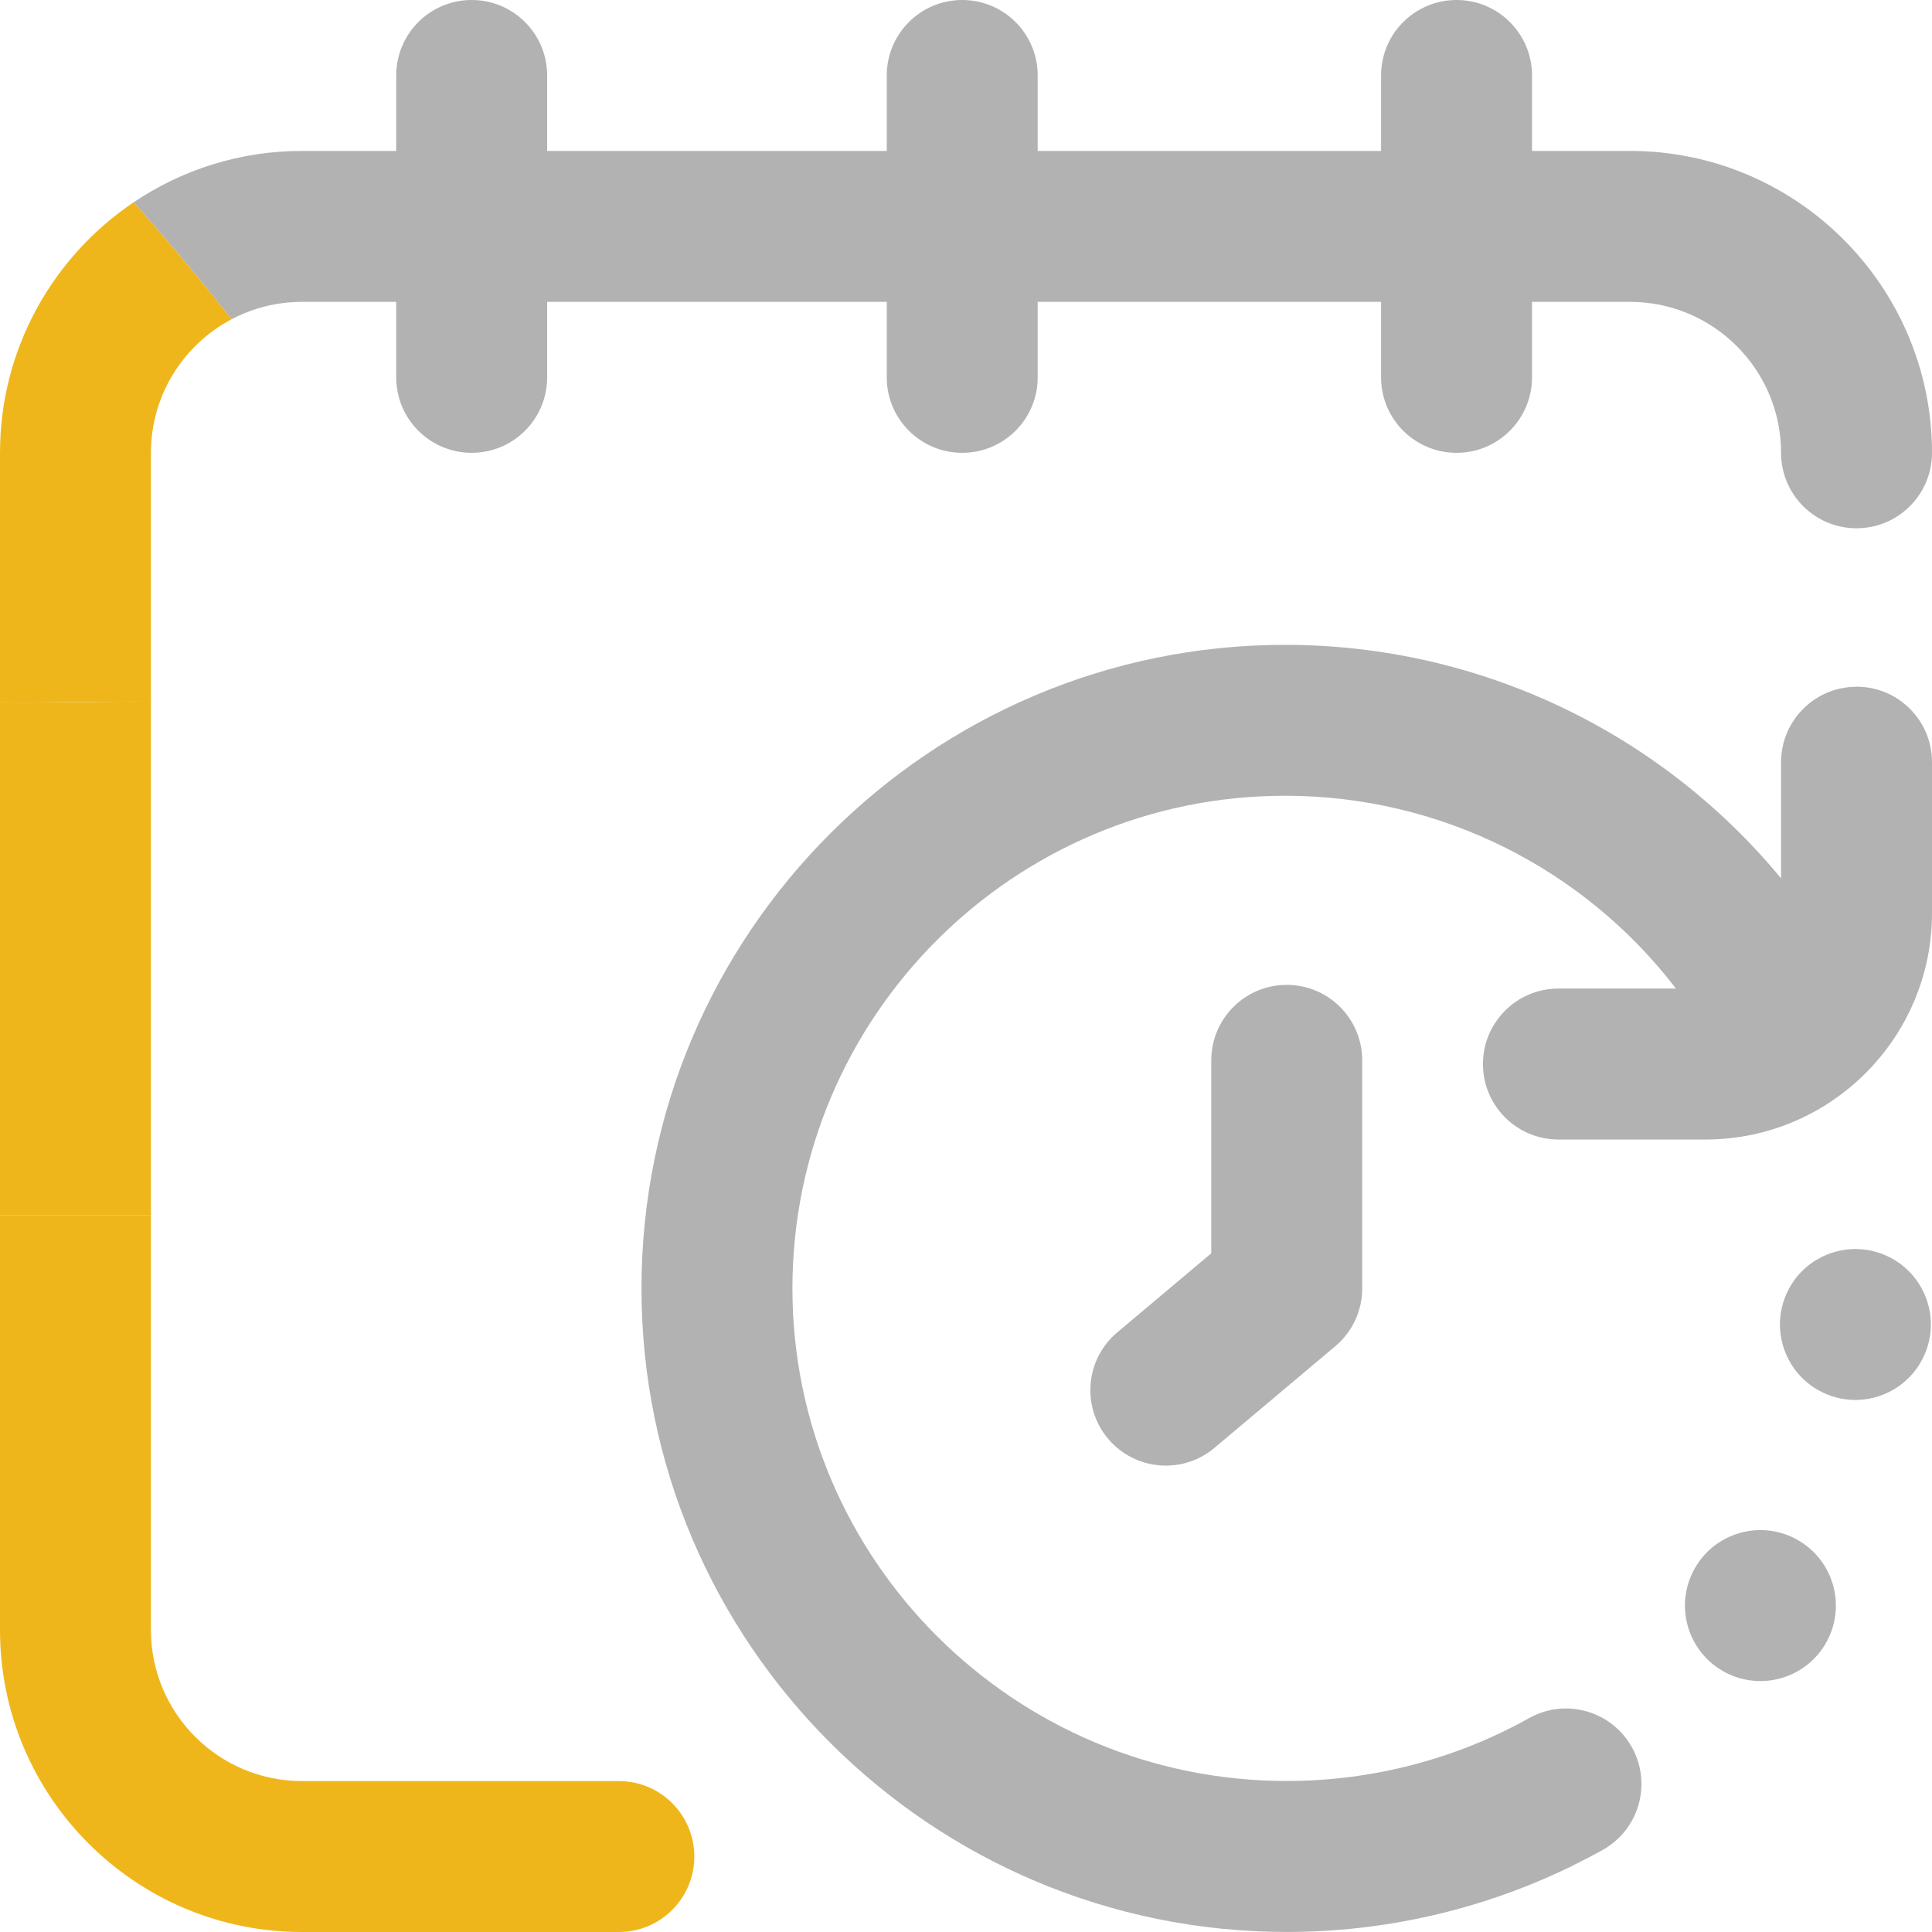
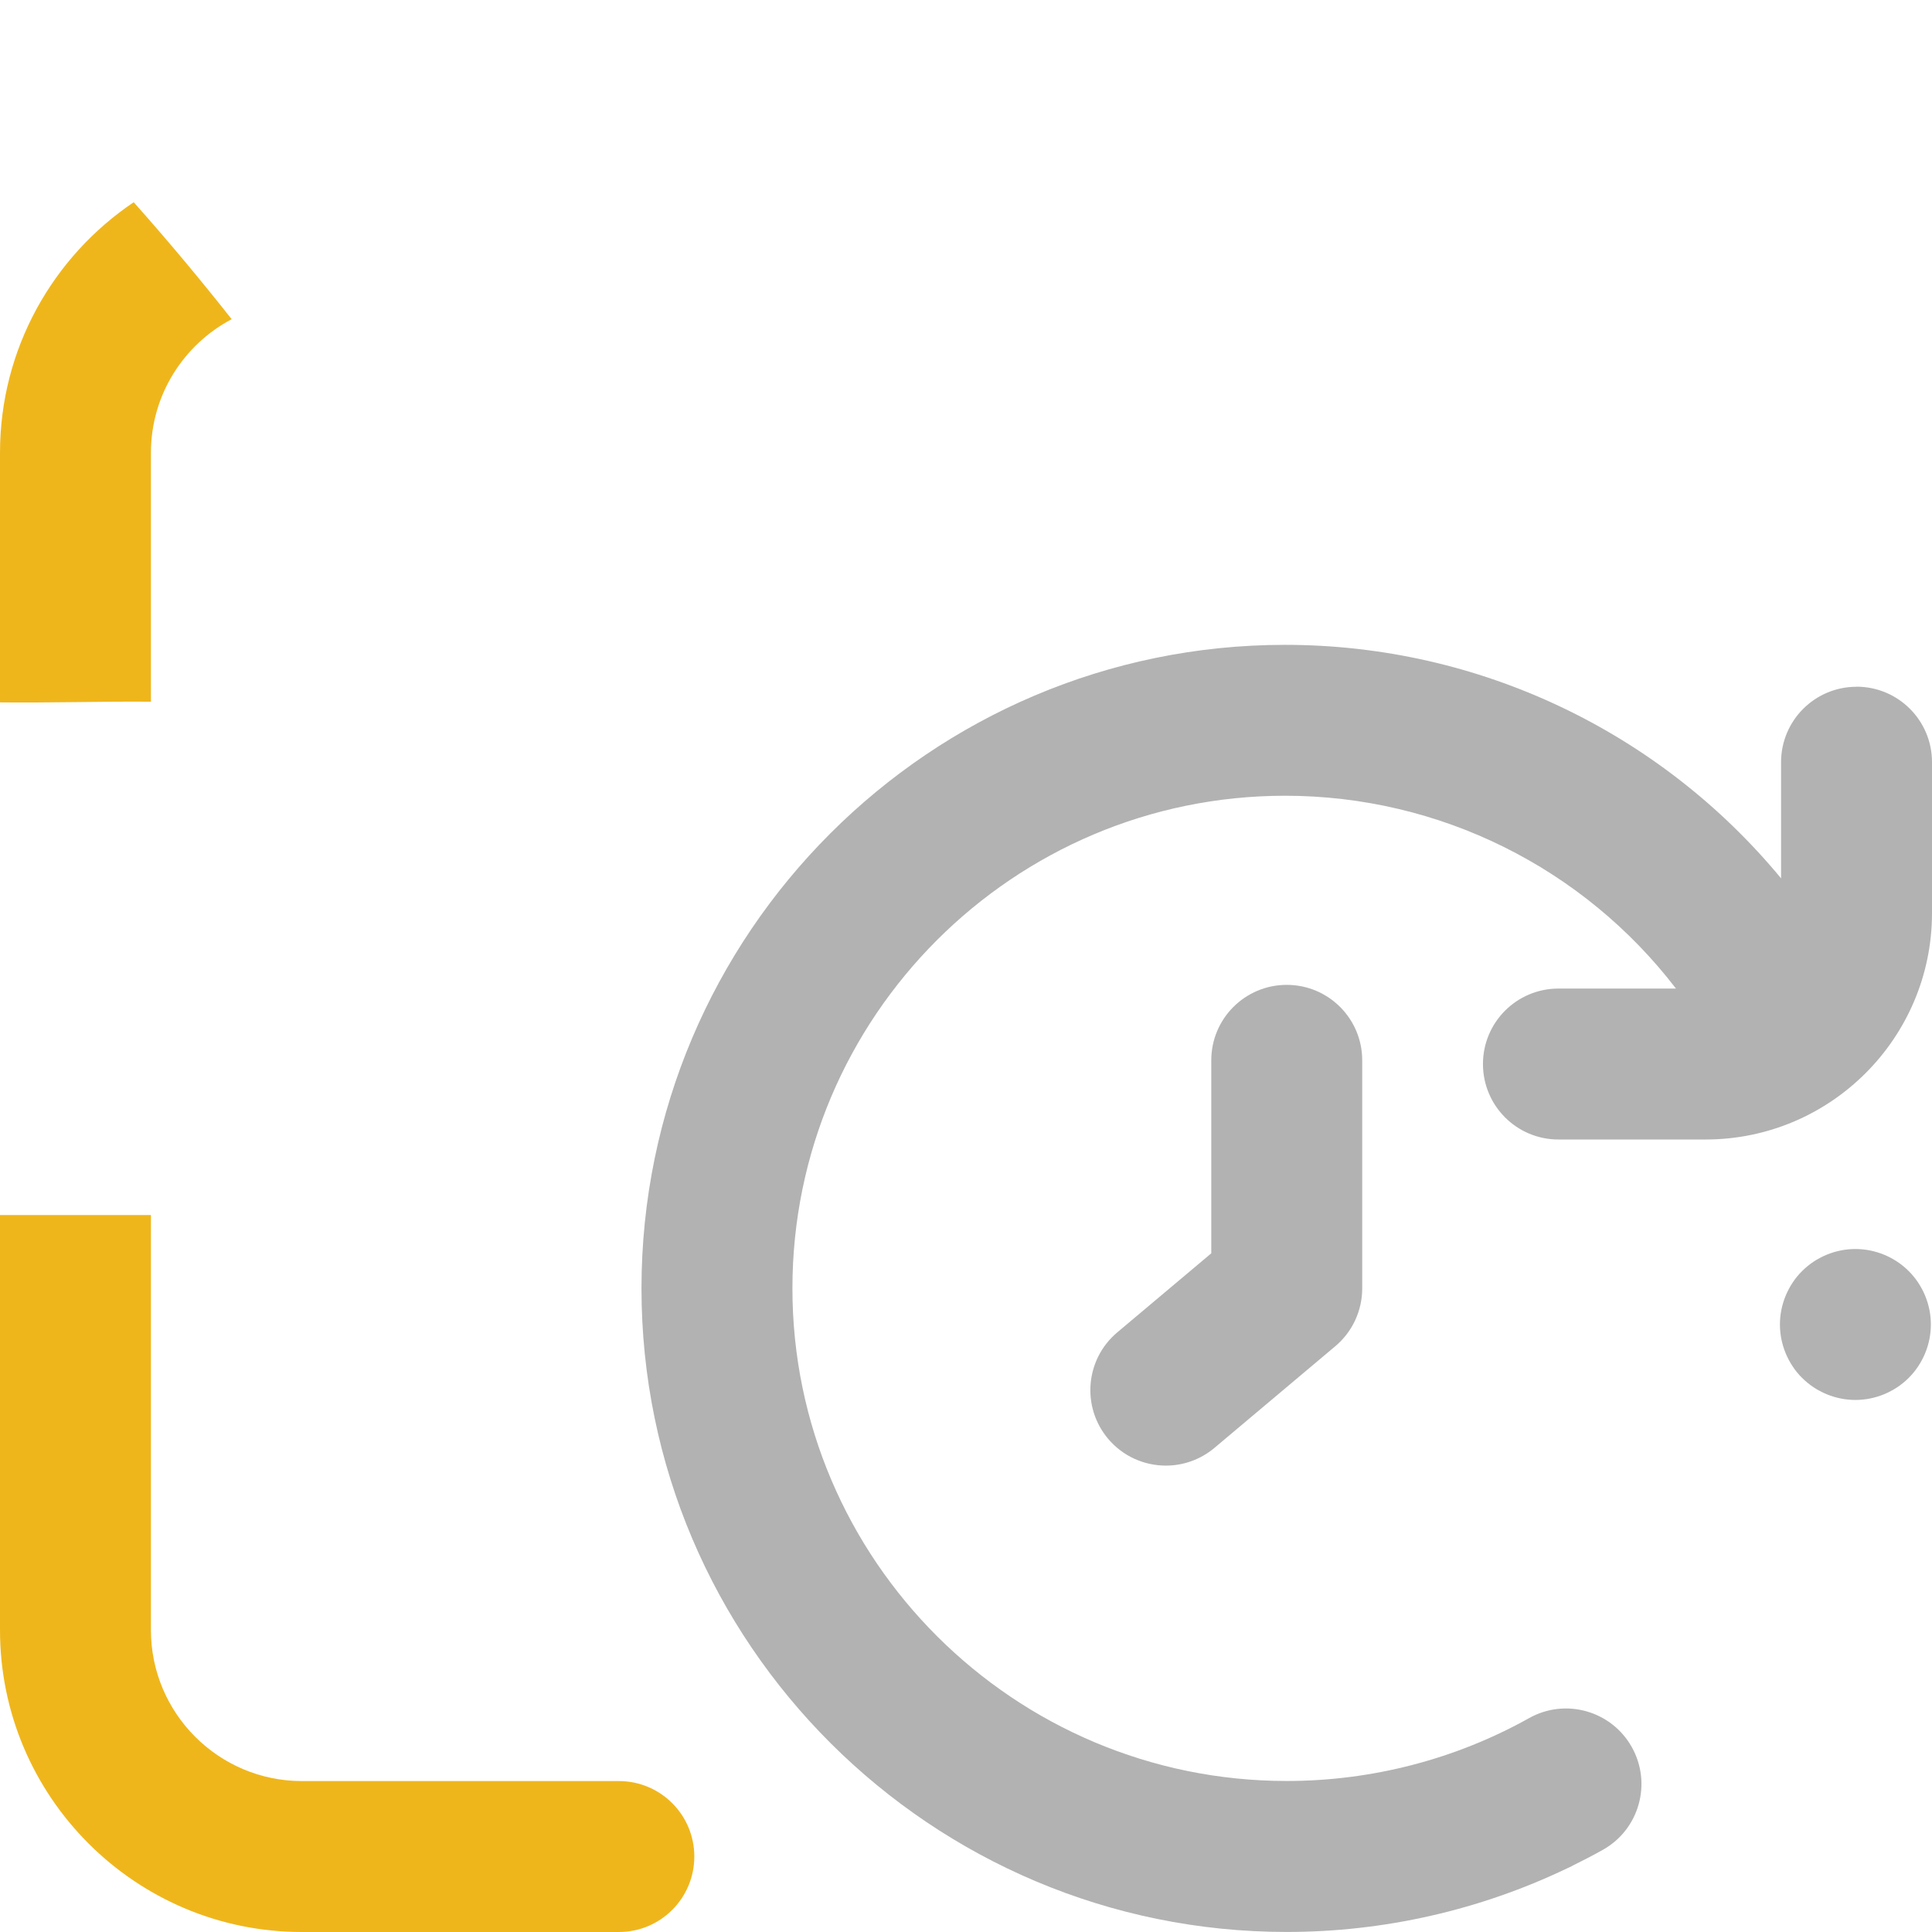
<svg xmlns="http://www.w3.org/2000/svg" width="500" height="500" viewBox="0 0 500 500" fill="none">
  <g clip-path="url(#clip0_3505_3208)">
    <path d="M160.156 460.938H78.125C56.592 460.938 39.062 443.408 39.062 421.875V314.453H0V421.875C0 464.951 35.049 500 78.125 500H160.156C170.947 500 179.688 491.26 179.688 480.469C179.688 469.678 170.947 460.938 160.156 460.938Z" fill="#EFB61C" />
-     <path d="M466.515 399.336C457.579 393.301 445.44 395.654 439.405 404.6C433.37 413.545 435.733 425.684 444.669 431.719C448.019 433.975 451.817 435.059 455.577 435.059C461.856 435.059 468.009 432.041 471.788 426.445C477.813 417.51 475.46 405.371 466.515 399.336Z" fill="#B2B2B2" />
-     <path d="M0 181.777V314.453H39.062V181.611C25.986 181.504 12.93 181.934 0 181.787V181.777Z" fill="#EFB61C" />
    <path d="M0 117.188V181.777C12.93 181.924 25.986 181.494 39.062 181.602V117.178C39.062 102.197 47.549 89.16 59.961 82.607C51.816 72.295 43.398 62.207 34.6 52.334C13.75 66.387 0 90.205 0 117.188Z" fill="#EFB61C" />
-     <path d="M421.875 39.062H396.484V19.531C396.484 8.74 387.744 0 376.953 0C366.162 0 357.422 8.74 357.422 19.531V39.062H268.555V19.531C268.555 8.74 259.814 0 249.023 0C238.232 0 229.492 8.74 229.492 19.531V39.062H141.602V19.531C141.602 8.74 132.861 0 122.07 0C111.279 0 102.539 8.74 102.539 19.531V39.062H78.125C62.022 39.062 47.051 43.965 34.6 52.344C43.408 62.217 51.826 72.314 59.961 82.617C65.391 79.756 71.572 78.125 78.125 78.125H102.539V97.656C102.539 108.447 111.279 117.188 122.07 117.188C132.861 117.188 141.602 108.447 141.602 97.656V78.125H229.492V97.656C229.492 108.447 238.232 117.188 249.023 117.188C259.814 117.188 268.555 108.447 268.555 97.656V78.125H357.422V97.656C357.422 108.447 366.162 117.188 376.953 117.188C387.744 117.188 396.484 108.447 396.484 97.656V78.125H421.875C443.408 78.125 460.938 95.654 460.938 117.188C460.938 127.979 469.678 136.719 480.469 136.719C491.26 136.719 500 127.979 500 117.188C500 74.111 464.951 39.062 421.875 39.062Z" fill="#B2B2B2" />
    <path d="M313.477 274.414V324.355L289.141 344.824C280.889 351.768 279.825 364.082 286.768 372.344C290.635 376.934 296.163 379.297 301.729 379.297C306.163 379.297 310.625 377.793 314.288 374.717L345.577 348.398C349.991 344.688 352.54 339.209 352.54 333.447V274.414C352.54 263.623 343.799 254.883 333.008 254.883C322.217 254.883 313.477 263.623 313.477 274.414Z" fill="#B2B2B2" />
    <path d="M499.326 338.955C499.199 338.33 499.043 337.715 498.857 337.1C498.672 336.494 498.457 335.889 498.213 335.303C497.969 334.717 497.695 334.131 497.393 333.574C497.09 333.008 496.768 332.461 496.416 331.934C496.064 331.396 495.674 330.879 495.273 330.391C494.873 329.893 494.434 329.414 493.984 328.965C493.535 328.516 493.057 328.076 492.559 327.676C492.07 327.266 491.543 326.885 491.016 326.533C490.488 326.182 489.932 325.85 489.375 325.557C488.809 325.254 488.232 324.98 487.646 324.736C487.061 324.492 486.455 324.277 485.85 324.092C485.234 323.906 484.609 323.75 483.994 323.623C483.369 323.496 482.725 323.398 482.09 323.34C480.82 323.213 479.531 323.213 478.252 323.34C477.617 323.398 476.982 323.496 476.357 323.623C475.732 323.75 475.107 323.906 474.502 324.092C473.896 324.277 473.291 324.492 472.705 324.736C472.119 324.98 471.533 325.254 470.977 325.557C470.41 325.85 469.863 326.182 469.336 326.533C468.799 326.885 468.281 327.266 467.793 327.676C467.295 328.076 466.816 328.516 466.367 328.965C465.908 329.414 465.479 329.893 465.068 330.391C464.668 330.879 464.287 331.396 463.936 331.934C463.584 332.461 463.252 333.008 462.959 333.574C462.656 334.131 462.383 334.717 462.139 335.303C461.895 335.889 461.68 336.494 461.494 337.1C461.309 337.715 461.152 338.33 461.025 338.955C460.898 339.58 460.801 340.225 460.742 340.85C460.674 341.494 460.645 342.139 460.645 342.773C460.645 343.408 460.674 344.053 460.742 344.697C460.801 345.322 460.898 345.967 461.025 346.592C461.152 347.207 461.309 347.832 461.494 348.447C461.68 349.053 461.895 349.658 462.139 350.244C462.383 350.83 462.656 351.416 462.959 351.973C463.252 352.529 463.584 353.086 463.936 353.613C464.287 354.15 464.668 354.668 465.068 355.156C465.479 355.654 465.908 356.133 466.367 356.582C466.816 357.031 467.295 357.471 467.793 357.871C468.281 358.271 468.799 358.662 469.336 359.014C469.863 359.365 470.41 359.697 470.977 359.99C471.533 360.293 472.119 360.566 472.705 360.811C473.291 361.055 473.896 361.27 474.502 361.455C475.107 361.641 475.732 361.797 476.357 361.924C476.982 362.051 477.617 362.148 478.252 362.207C478.887 362.275 479.541 362.305 480.176 362.305C480.811 362.305 481.455 362.275 482.09 362.207C482.725 362.148 483.369 362.051 483.994 361.924C484.609 361.797 485.234 361.641 485.85 361.455C486.455 361.27 487.061 361.055 487.646 360.811C488.232 360.566 488.809 360.293 489.375 359.99C489.932 359.697 490.488 359.365 491.016 359.014C491.543 358.662 492.07 358.271 492.559 357.871C493.057 357.471 493.535 357.031 493.984 356.582C494.434 356.133 494.873 355.654 495.273 355.156C495.674 354.668 496.064 354.15 496.416 353.613C496.768 353.086 497.09 352.529 497.393 351.973C497.695 351.416 497.969 350.83 498.213 350.244C498.457 349.658 498.672 349.053 498.857 348.447C499.043 347.832 499.199 347.207 499.326 346.592C499.453 345.967 499.551 345.322 499.609 344.697C499.678 344.053 499.707 343.408 499.707 342.773C499.707 342.139 499.678 341.494 499.609 340.85C499.551 340.225 499.453 339.58 499.326 338.955Z" fill="#B2B2B2" />
    <path d="M480.469 177.734C469.678 177.734 460.938 186.475 460.938 197.266V227.314C429.639 189.443 382.822 166.885 332.568 166.885C240.732 166.885 166.016 241.602 166.016 333.438C166.016 425.273 240.928 499.99 333.008 499.99C358.174 499.99 383.037 494.326 405.566 483.525C405.947 483.35 406.328 483.184 406.699 482.998C406.807 482.939 406.904 482.871 407.012 482.813C409.639 481.523 412.246 480.176 414.805 478.74C424.219 473.477 427.588 461.572 422.314 452.158C417.051 442.744 405.156 439.375 395.742 444.639C376.699 455.293 355.01 460.918 333.008 460.918C262.471 460.918 205.078 403.721 205.078 333.428C205.078 263.135 262.266 205.938 332.568 205.938C372.627 205.938 409.824 224.658 433.74 255.84H403.32C392.529 255.84 383.789 264.58 383.789 275.371C383.789 286.162 392.529 294.902 403.32 294.902H441.406C473.721 294.902 500 268.623 500 236.309V197.246C500 186.455 491.26 177.715 480.469 177.715V177.734Z" fill="#B2B2B2" />
  </g>
  <defs>
    <clipPath id="clip0_3505_3208">
      <rect width="500" height="500" fill="white" />
    </clipPath>
  </defs>
</svg>